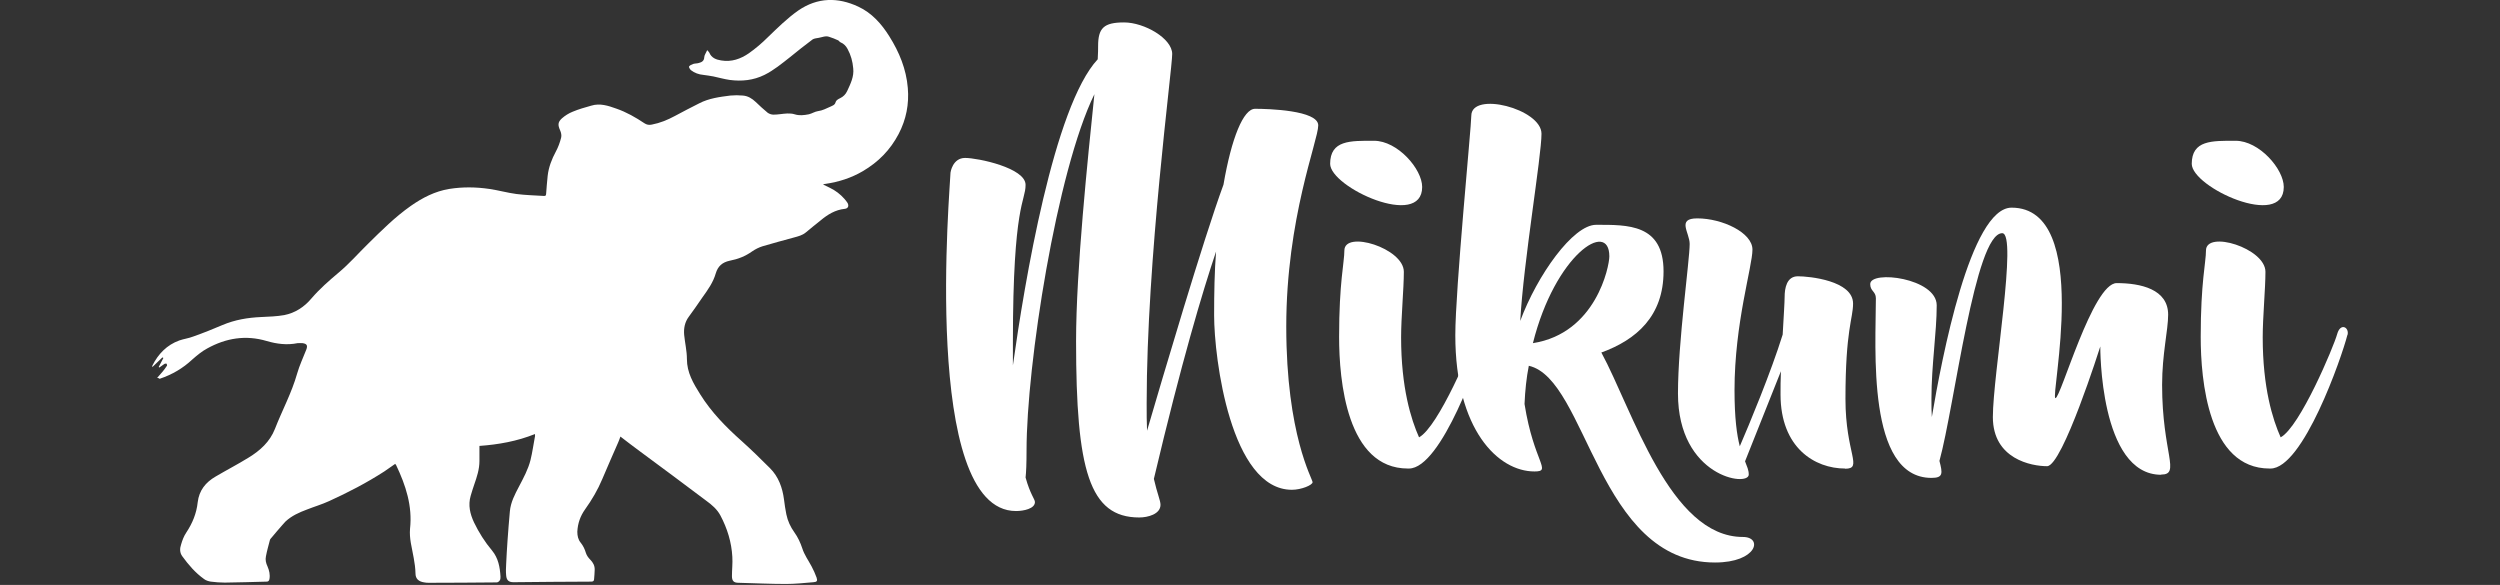
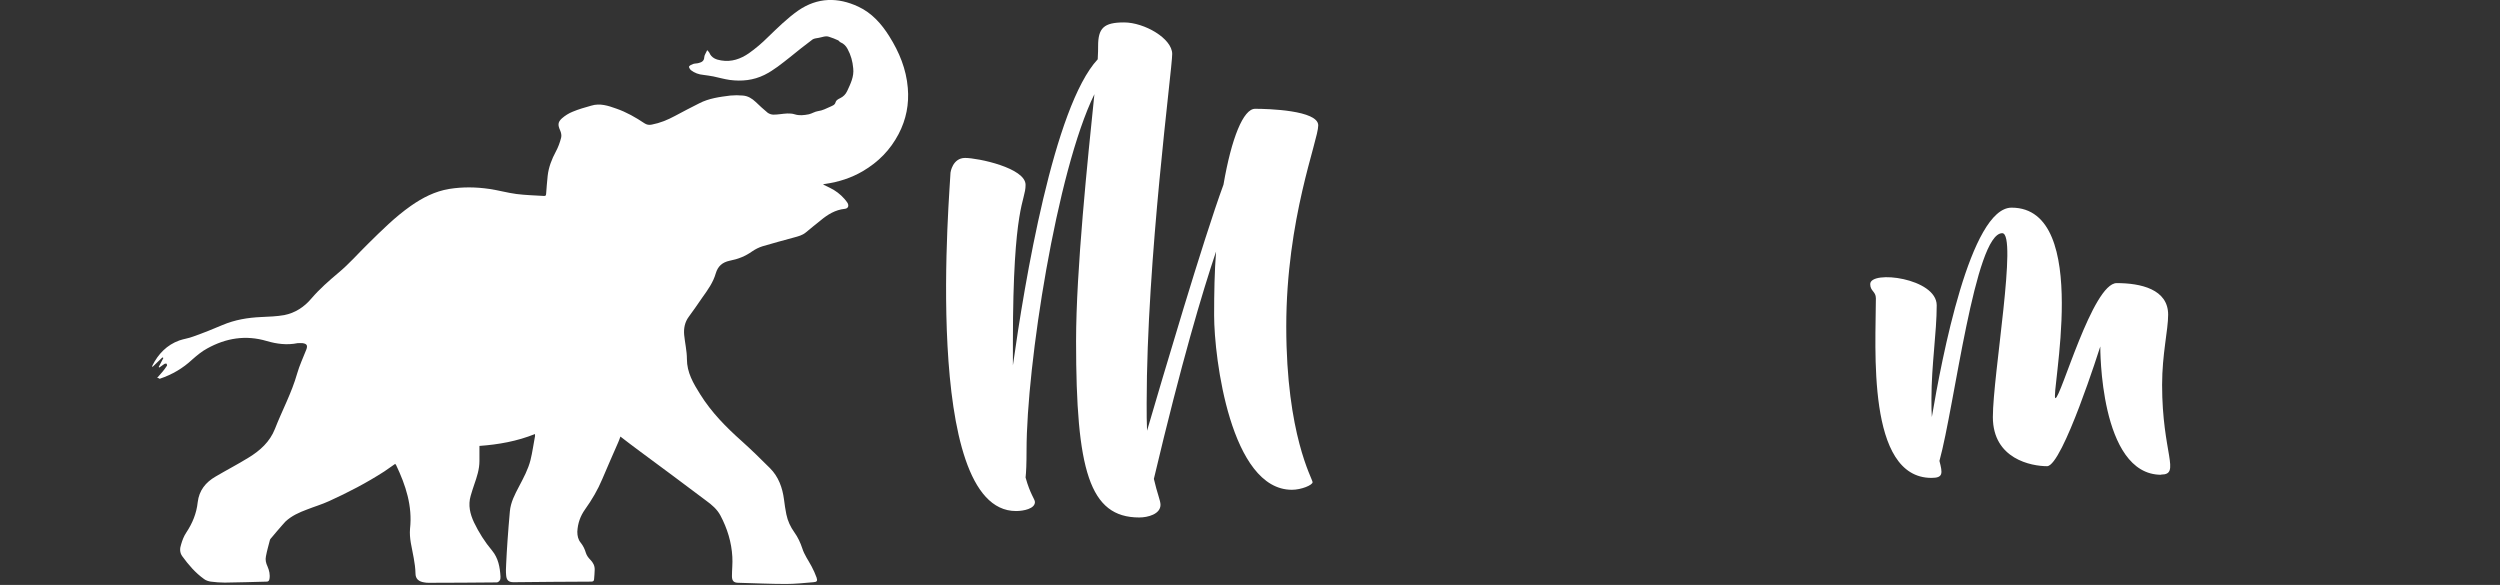
<svg xmlns="http://www.w3.org/2000/svg" id="Layer_1" data-name="Layer 1" viewBox="0 0 128.22 30">
  <rect x="0" y="0" width="128.22" height="30" fill="#333333" stroke="none" />
  <defs>
    <style>
      .cls-1 {
        fill: #fff;
      }
    </style>
  </defs>
  <g>
    <path class="cls-1" d="m65.97,16.75c0,5.56,1.35,7.81,1.35,7.98,0,.15-.58.39-1.06.39-3.14,0-3.99-6.75-3.99-8.95,0-1.14.02-2.25.1-3.27-.7,2.08-1.77,5.66-3.19,11.66.17.75.34,1.11.34,1.33,0,.48-.65.65-1.09.65-2.56,0-3.24-2.42-3.24-9.04,0-3.65.6-9.36.94-12.67-1.94,3.97-3.48,13.91-3.48,18.26,0,.7-.02,1.14-.05,1.4.24.87.48,1.11.48,1.26,0,.34-.58.46-.97.46-4.89,0-3.36-16.81-3.36-17.36,0,0,.1-.75.75-.75s3.1.51,3.1,1.38-.65.94-.65,8.05v1.21c.6-4.28,2.1-13.28,4.35-15.7.02-.31.02-.56.02-.68,0-.92.29-1.21,1.33-1.21s2.47.82,2.47,1.62-1.31,10.5-1.31,17.92c0,.51,0,.99.02,1.4.8-2.73,2.88-9.79,3.92-12.62.41-2.39,1.02-3.89,1.62-3.89.65,0,3.24.07,3.24.85s-1.64,4.76-1.64,10.33Z" />
-     <path class="cls-1" d="m68.22,8.41c0-1.23,1.04-1.19,2.25-1.19s2.47,1.45,2.47,2.37c0,2.18-4.72.02-4.72-1.19Zm7.98,8.78c-.29,1.14-2.27,6.84-3.94,6.84h-.05c-3.14,0-3.53-4.52-3.53-6.75,0-2.81.27-3.82.27-4.43,0-1.06,3.05-.12,3.05,1.09,0,.87-.14,2.32-.14,3.36,0,2.59.51,4.21.92,5.13.99-.53,2.73-4.67,2.9-5.3.17-.6.63-.34.53.05Z" />
-     <path class="cls-1" d="m87.96,28.85c-6.02,0-6.55-9.41-9.55-10.09-.12.6-.19,1.26-.22,1.96.48,3.02,1.43,3.46.51,3.46-1.86,0-4.06-2.13-4.06-6.99,0-2.35.82-10.69.82-11.25,0-1.28,3.6-.36,3.6.92,0,1.16-.92,6.55-1.09,9.6.87-2.35,2.71-4.93,3.89-4.93,1.62,0,3.46-.05,3.46,2.39,0,2.3-1.4,3.51-3.19,4.16,1.6,2.95,3.51,9.46,7.26,9.46,1.04,0,.73,1.31-1.43,1.31Zm-5.42-15.7c0-1.91-2.78-.1-3.92,4.45,3.24-.51,3.92-3.94,3.92-4.45Z" />
-     <path class="cls-1" d="m94.63,24.03c-1.55,0-3.31-1.06-3.31-3.8,0-.36,0-.75.02-1.19l-1.84,4.62c.1.27.19.44.19.68,0,.65-3.63.12-3.63-4.16,0-2.64.6-6.82.6-7.67,0-.58-.68-1.31.39-1.31,1.28,0,2.83.73,2.83,1.6s-.92,3.77-.92,7.21c0,1.43.12,2.3.27,2.88.48-1.11,1.6-3.8,2.2-5.73.05-.89.1-1.67.1-1.93,0-.44.1-1.06.68-1.06s2.83.22,2.83,1.4c0,.77-.39,1.33-.39,4.89,0,2.81.92,3.58-.02,3.58Z" />
    <path class="cls-1" d="m110.84,24.35c-3.17,0-3.12-6.58-3.12-6.58,0,0-1.94,6.14-2.73,6.14s-2.78-.36-2.78-2.52,1.28-9.43.48-9.43c-1.4,0-2.44,8.85-3.22,11.68.17.65.19.87-.41.87-3.34,0-2.85-6.7-2.85-9.21,0-.36-.29-.36-.29-.73,0-.73,3.41-.31,3.41,1.09s-.27,3.05-.27,4.79c0,.36,0,.68.02.94.51-3.02,1.98-10.74,4.09-10.74,4.16,0,1.96,9.77,2.25,9.77.27,0,1.91-5.9,3.14-5.9s2.64.31,2.64,1.62c0,.8-.31,2.01-.31,3.6,0,3.51.97,4.6-.05,4.6Z" />
-     <path class="cls-1" d="m112.41,8.41c0-1.23,1.04-1.19,2.25-1.19s2.47,1.45,2.47,2.37c0,2.18-4.72.02-4.72-1.19Zm7.98,8.78c-.29,1.14-2.27,6.84-3.94,6.84h-.05c-3.14,0-3.53-4.52-3.53-6.75,0-2.81.27-3.82.27-4.43,0-1.06,3.05-.12,3.05,1.09,0,.87-.14,2.32-.14,3.36,0,2.59.51,4.21.92,5.13.99-.53,2.73-4.67,2.9-5.3.17-.6.63-.34.53.05Z" />
  </g>
  <path class="cls-1" d="m8.06,19.38c.09-.11.19-.21.28-.32.08-.1.15-.19.22-.3.02-.02,0-.08-.02-.11,0-.01-.07,0-.1.01-.09.06-.18.13-.27.19-.01,0-.02-.02-.03-.03.08-.15.16-.3.24-.46-.02-.01-.03-.02-.05-.03-.17.16-.33.32-.52.5,0-.05,0-.07.01-.09.3-.59.74-1.05,1.38-1.28.23-.08.48-.11.71-.2.51-.18,1.01-.38,1.5-.59.64-.27,1.3-.38,1.98-.41.4-.02.8-.03,1.19-.1.56-.11,1.03-.42,1.39-.85.42-.49.9-.91,1.4-1.33.54-.45,1-.98,1.5-1.47.7-.69,1.39-1.38,2.2-1.95.6-.42,1.24-.75,1.97-.87.69-.11,1.37-.1,2.06,0,.47.07.93.2,1.39.26.47.06.94.07,1.42.1.09,0,.09-.04.1-.11.02-.31.05-.62.08-.93.05-.44.21-.85.42-1.24.12-.22.21-.47.27-.71.03-.11,0-.26-.05-.37-.12-.27-.13-.42.09-.62.16-.14.35-.26.55-.34.31-.13.63-.22.95-.31.45-.14.87,0,1.29.15.52.18.99.45,1.44.75.12.08.24.1.38.07.42-.08.81-.24,1.18-.44.41-.22.83-.44,1.25-.65.5-.26,1.05-.33,1.6-.4.21-.02.43-.02.64,0,.26.02.47.15.66.33.2.19.4.38.61.55.08.06.2.1.3.1.24,0,.47-.05.71-.06.12,0,.25,0,.37.04.25.08.48.05.74,0,.16-.04.31-.14.46-.16.24-.03.43-.14.64-.23.12-.06.23-.08.27-.24.02-.08.13-.15.22-.19.17-.08.29-.2.37-.37.17-.37.36-.74.31-1.17-.03-.35-.12-.68-.29-.99-.08-.15-.19-.27-.36-.34-.05-.02-.08-.08-.12-.1-.15-.07-.3-.13-.46-.18-.18-.07-.36.02-.54.05-.11.02-.23.03-.31.08-.39.29-.78.6-1.16.91-.42.33-.83.67-1.31.91-.57.28-1.16.34-1.78.26-.28-.04-.56-.12-.84-.18-.17-.03-.35-.06-.52-.08-.23-.02-.45-.1-.63-.24-.05-.04-.12-.16-.1-.19.04-.06.13-.1.21-.13.09-.03.19-.02.29-.05.15-.04.27-.1.28-.29,0-.11.09-.22.15-.37.06.07.09.09.11.13.11.27.35.36.61.4.53.09,1-.08,1.42-.37.34-.24.67-.52.97-.82.5-.48.99-.97,1.56-1.37.99-.68,2.03-.69,3.08-.2.69.32,1.19.88,1.59,1.52.51.81.87,1.68.95,2.65.07.83-.08,1.61-.47,2.36-.43.82-1.04,1.44-1.84,1.91-.6.35-1.23.55-1.91.65-.03,0-.07.01-.13.03.14.07.24.12.35.17.29.14.54.33.75.57.06.06.11.14.16.21.08.15.03.28-.14.3-.49.05-.88.29-1.25.6-.25.2-.5.4-.75.61-.18.15-.39.2-.61.26-.54.15-1.08.29-1.61.45-.19.06-.37.15-.53.26-.35.25-.73.4-1.15.48-.38.08-.61.28-.72.65-.13.46-.41.85-.69,1.24-.23.33-.45.66-.69.98-.21.28-.27.6-.24.94.04.41.14.82.14,1.23,0,.7.33,1.25.68,1.81.58.93,1.33,1.69,2.14,2.41.49.44.97.91,1.44,1.38.44.44.64,1,.72,1.61.03.25.07.51.12.76.07.34.21.64.41.92.18.25.31.53.41.83.1.32.31.61.47.91.1.19.19.38.26.58.06.17.02.23-.16.24-.47.04-.94.09-1.41.09-.81,0-1.62-.04-2.43-.06-.24,0-.34-.09-.34-.34,0-.33.04-.66.02-.99-.04-.75-.26-1.46-.61-2.12-.17-.32-.44-.55-.73-.76-1.13-.85-2.27-1.7-3.41-2.54-.33-.24-.65-.49-.99-.75-.04.11-.07.2-.11.29-.27.63-.56,1.26-.82,1.89-.23.55-.53,1.06-.88,1.55-.25.35-.38.73-.4,1.15,0,.21.04.4.17.56.13.16.21.33.27.53.04.13.13.25.22.34.15.15.24.32.23.53,0,.16-.02.31-.03.47,0,.09-.05.13-.14.13-1.33,0-2.66.02-3.99.03-.24,0-.36-.09-.38-.35-.02-.19-.01-.39,0-.58.02-.4.04-.8.07-1.2.04-.5.07-1,.12-1.5.04-.47.26-.88.47-1.28.23-.44.47-.88.59-1.36.1-.4.15-.81.23-1.22,0-.03,0-.05,0-.11-.92.37-1.87.54-2.85.61,0,.26,0,.52,0,.77,0,.43-.13.82-.27,1.22-.07.19-.12.38-.18.57-.14.48-.03.93.17,1.36.25.52.56,1.01.93,1.45.32.39.4.85.43,1.33,0,.07,0,.15-.04.2-.03.05-.1.1-.15.1-1.16.01-2.32.02-3.47.02-.08,0-.17,0-.25-.02-.28-.04-.45-.18-.45-.46-.01-.53-.15-1.05-.24-1.57-.04-.24-.06-.48-.04-.72.13-1.17-.22-2.23-.71-3.26-.01-.02-.03-.04-.05-.07-.19.13-.37.26-.56.39-.9.58-1.86,1.08-2.83,1.52-.37.17-.75.28-1.13.43-.4.15-.79.32-1.11.62-.06.06-.11.12-.17.19-.18.21-.36.41-.53.62-.04.05-.09.09-.1.15-.07.27-.15.55-.2.82-.04.18,0,.35.08.52.09.21.14.42.1.65-.02.09-.06.13-.14.13-.72.02-1.43.04-2.15.05-.24,0-.48-.02-.72-.05-.12-.02-.25-.06-.34-.13-.45-.32-.8-.73-1.12-1.17-.14-.19-.13-.41-.06-.61.06-.21.14-.42.26-.6.32-.48.53-.99.59-1.56.07-.6.4-1.02.92-1.32.56-.33,1.14-.63,1.69-.97.59-.36,1.09-.81,1.35-1.47.37-.95.86-1.85,1.14-2.84.12-.42.31-.82.47-1.23.08-.21.03-.3-.19-.33-.09,0-.18-.01-.26,0-.54.11-1.07.04-1.58-.11-1.08-.32-2.09-.15-3.05.38-.28.15-.53.36-.77.57-.48.45-1.03.77-1.65.98-.02,0-.03,0-.05,0,0,0-.02-.02-.03-.03Z" />
</svg>